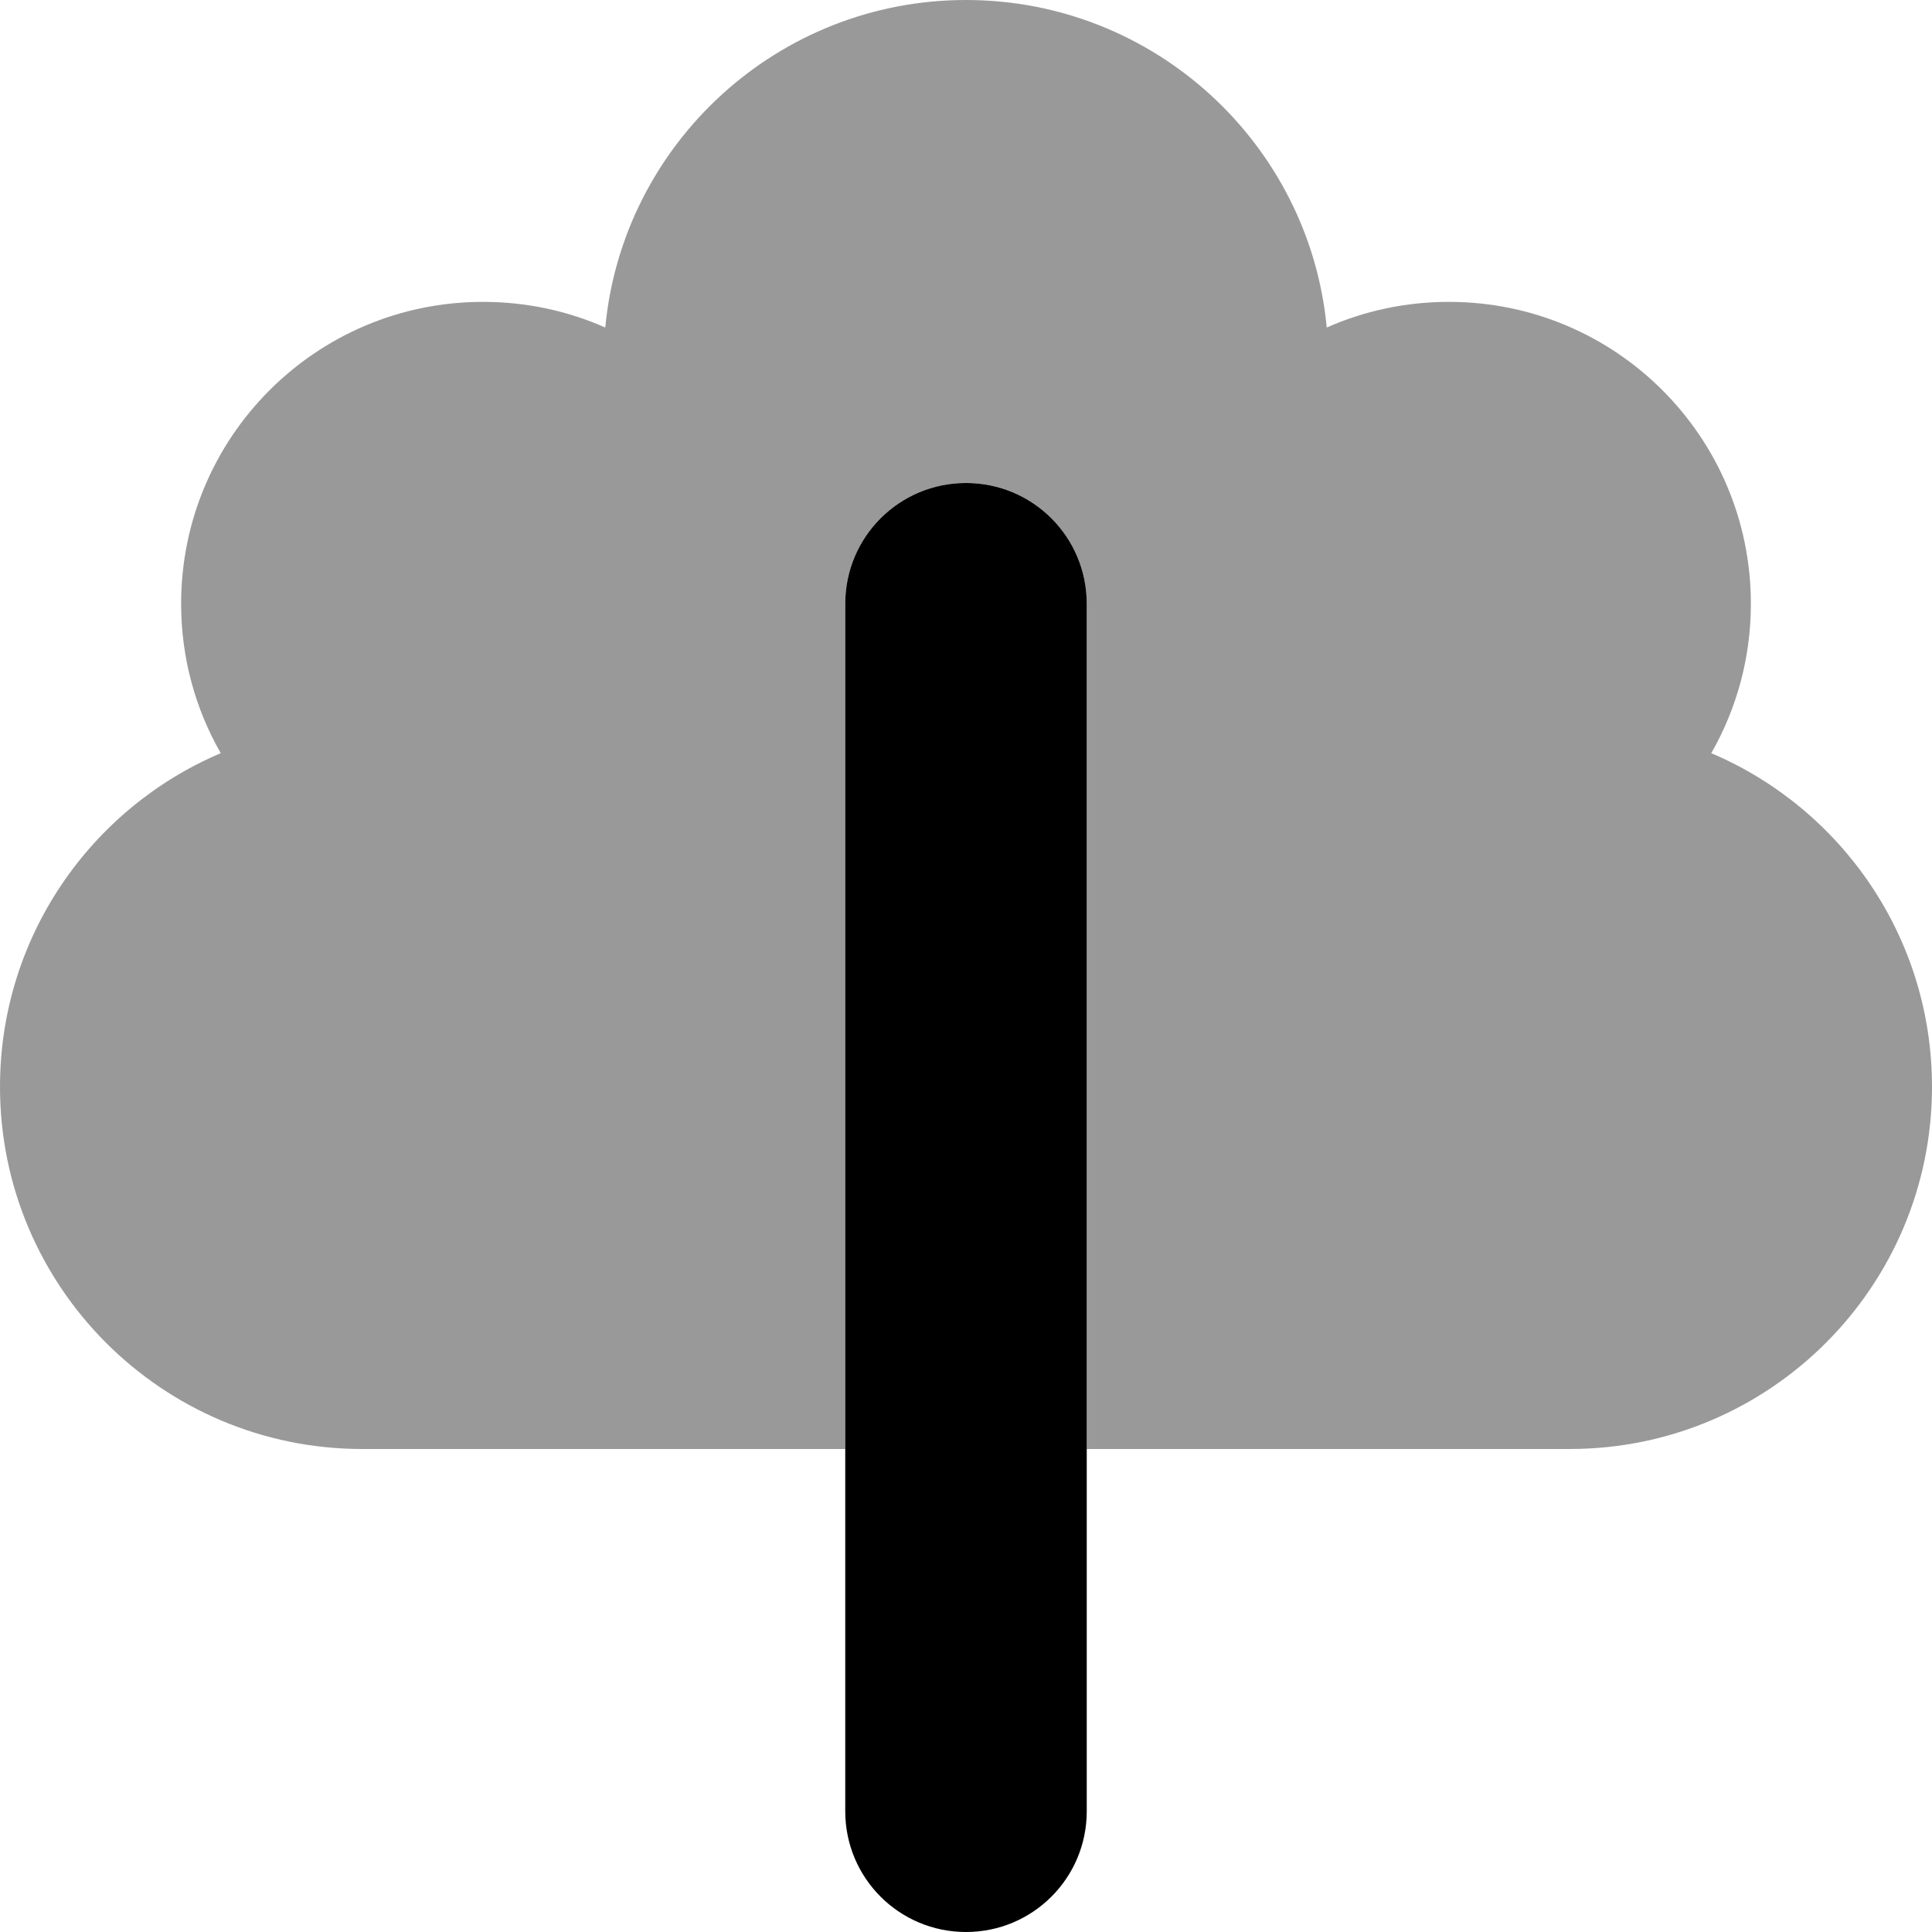
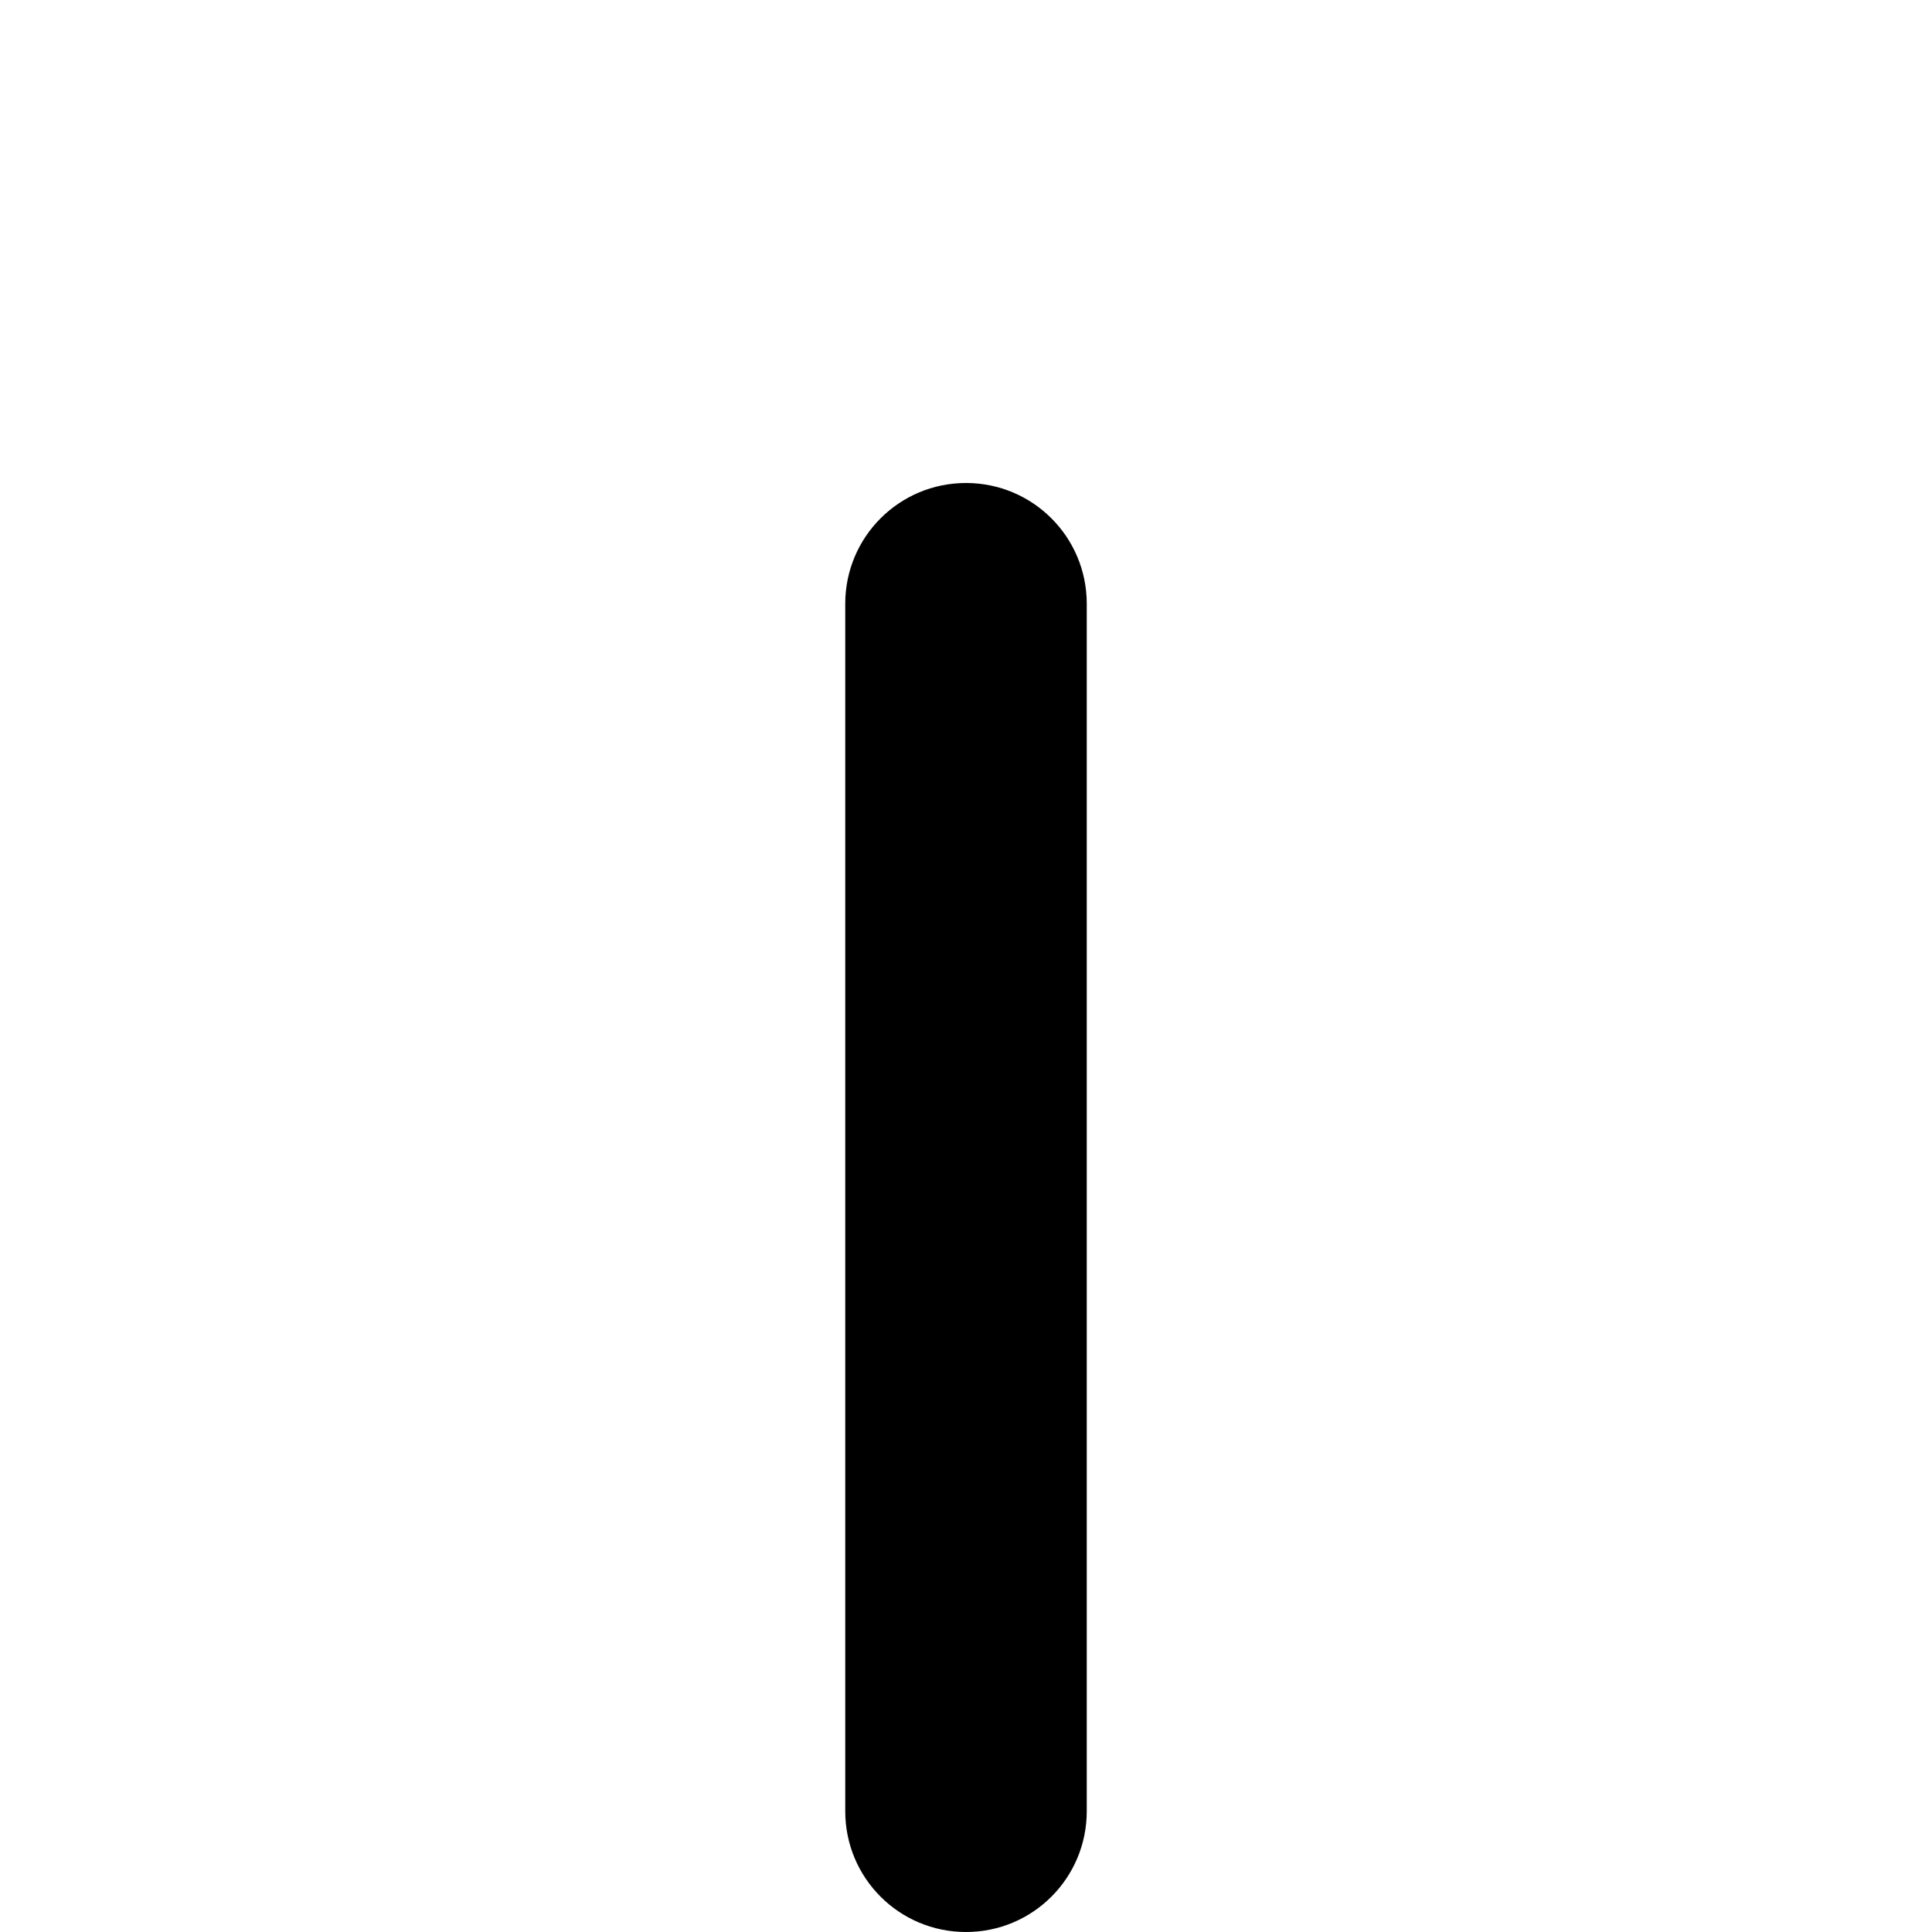
<svg xmlns="http://www.w3.org/2000/svg" viewBox="0 0 512 512">
  <defs>
    <style>.fa-secondary{opacity:.4}</style>
  </defs>
  <path class="fa-primary" d="M256 128c17.7 0 32 14.3 32 32V480c0 17.7-14.3 32-32 32s-32-14.3-32-32V160c0-17.7 14.3-32 32-32z" />
-   <path class="fa-secondary" d="M351.6 86.8c9.9-4.4 20.9-6.8 32.4-6.8c44.2 0 80 35.8 80 80c0 14.4-3.8 27.9-10.5 39.6C487.9 214.2 512 248.3 512 288c0 53-43 96-96 96H288V160c0-17.7-14.3-32-32-32s-32 14.3-32 32V384H96c-53 0-96-43-96-96c0-39.7 24.1-73.8 58.5-88.4C51.8 187.9 48 174.4 48 160c0-44.2 35.8-80 80-80c11.5 0 22.5 2.4 32.4 6.8C165 38.1 206.1 0 256 0s91 38.1 95.6 86.8z" />
</svg>